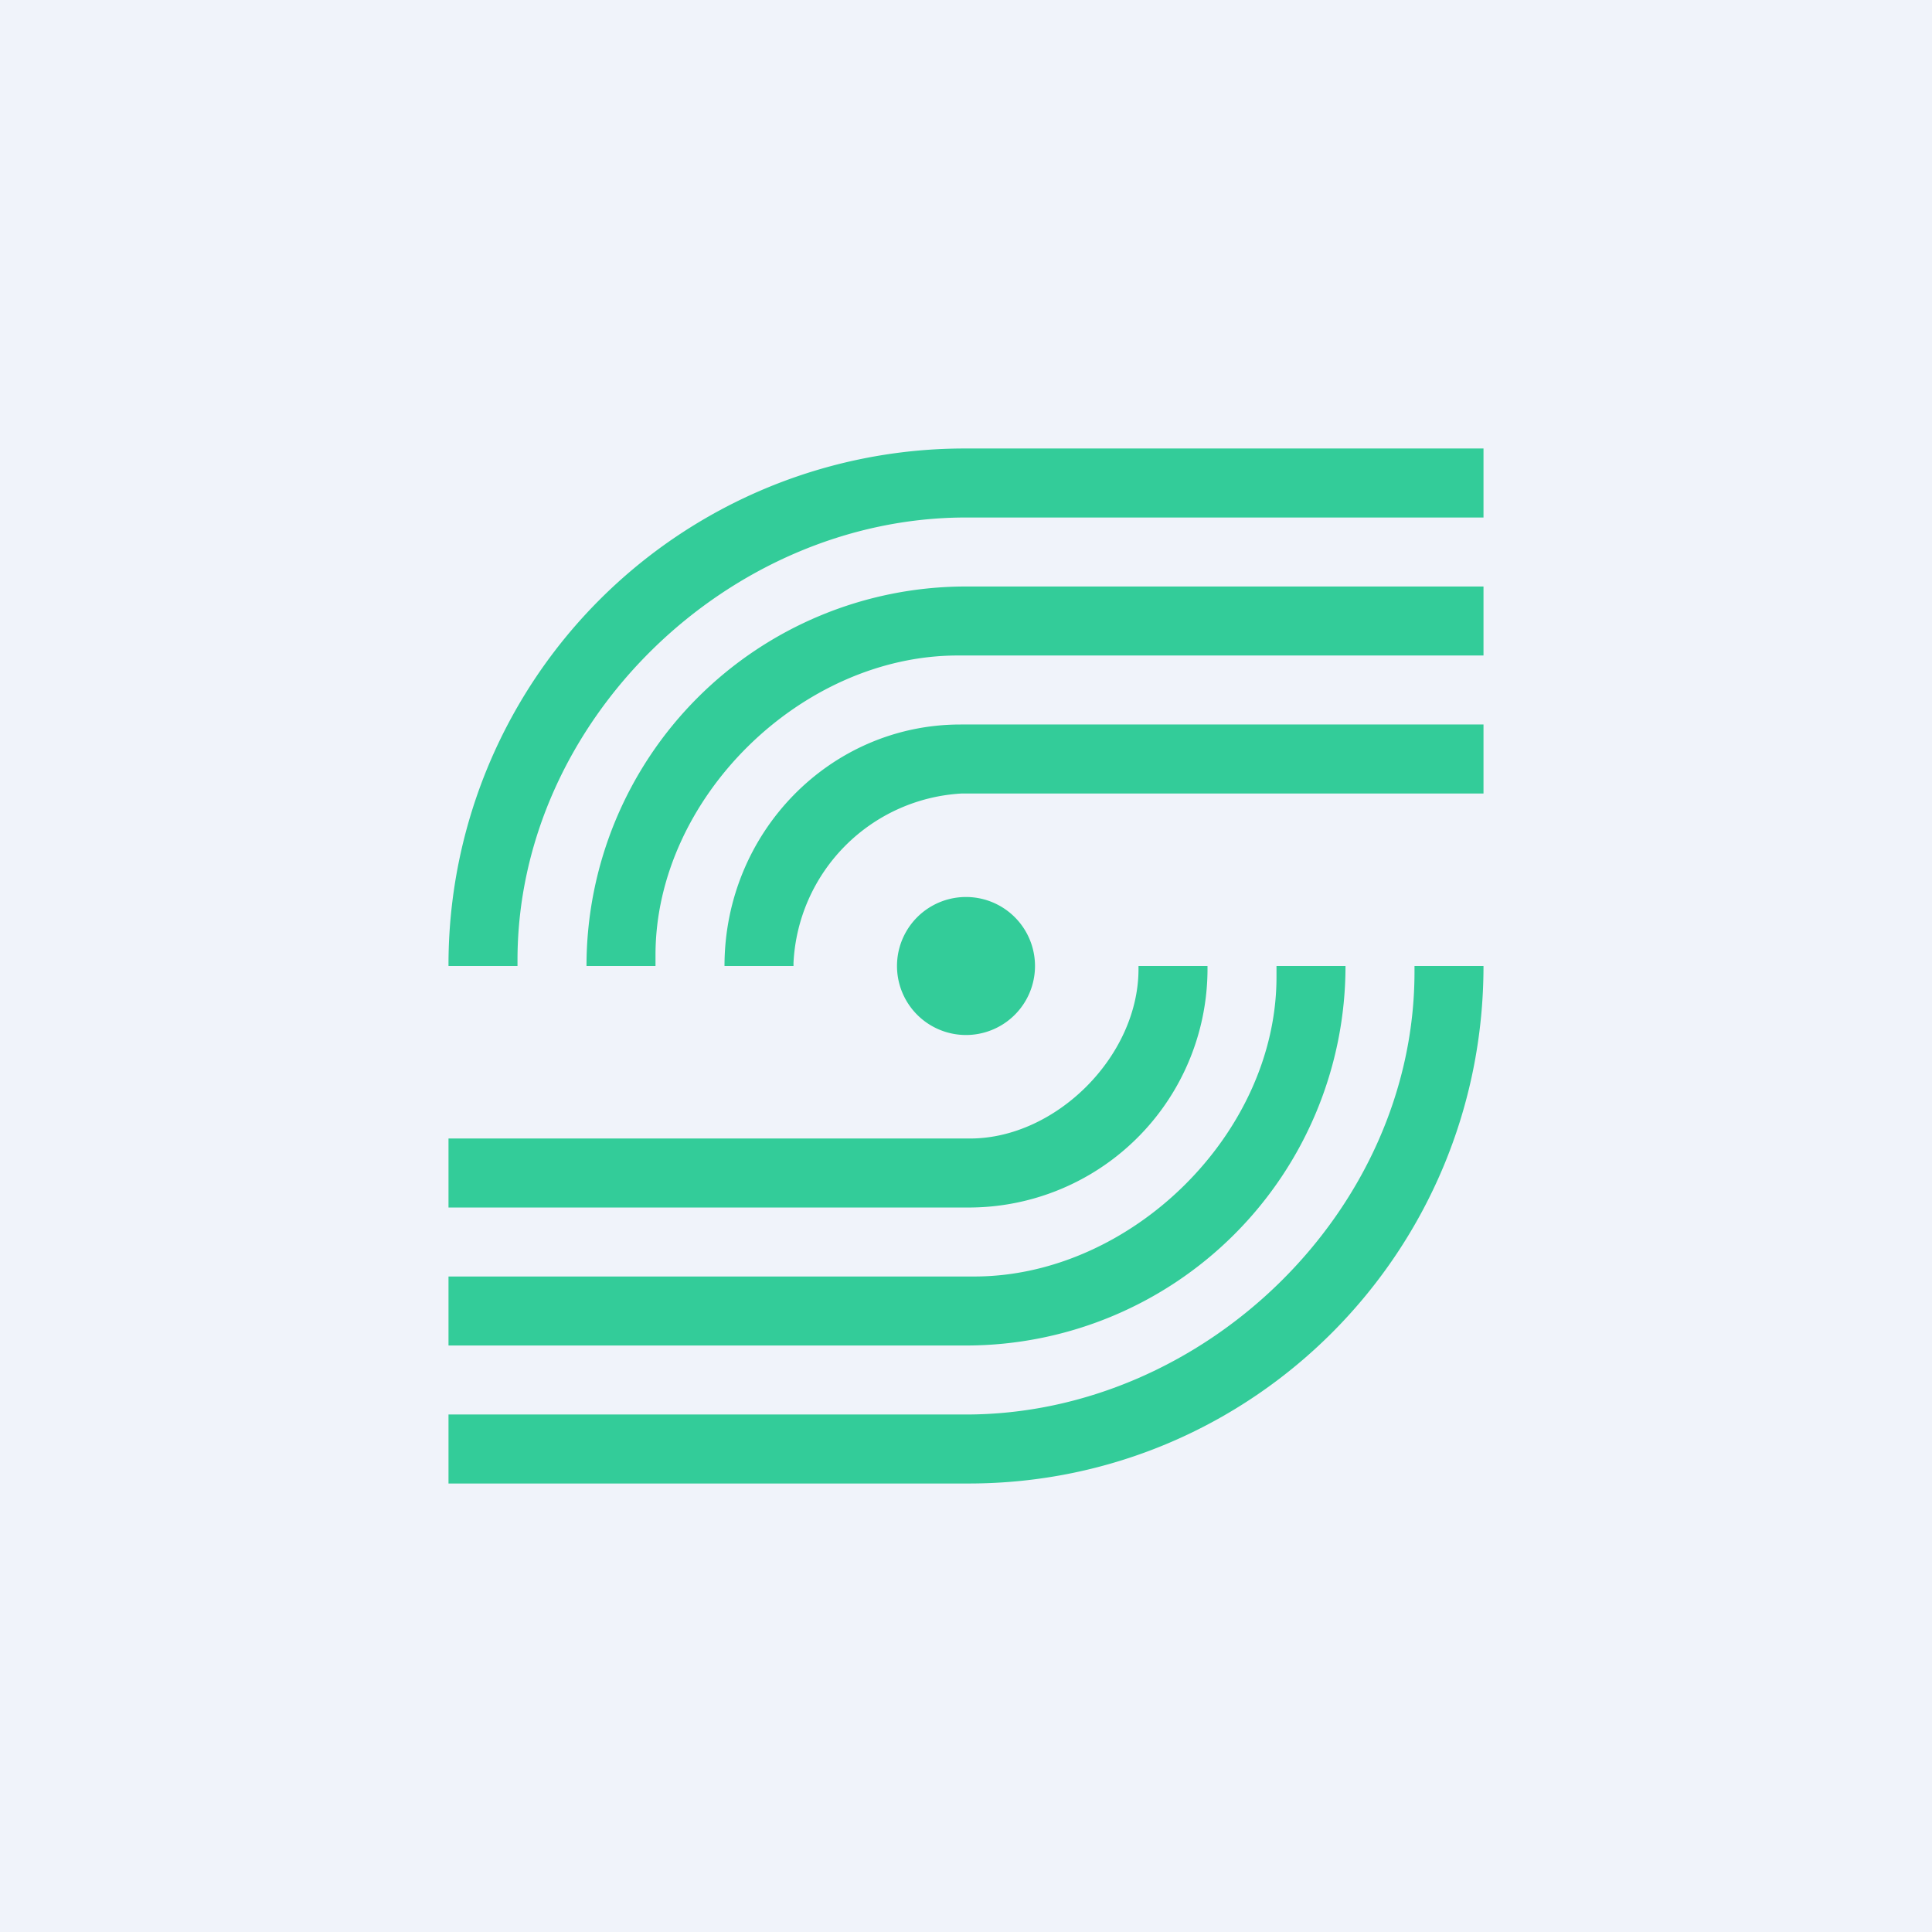
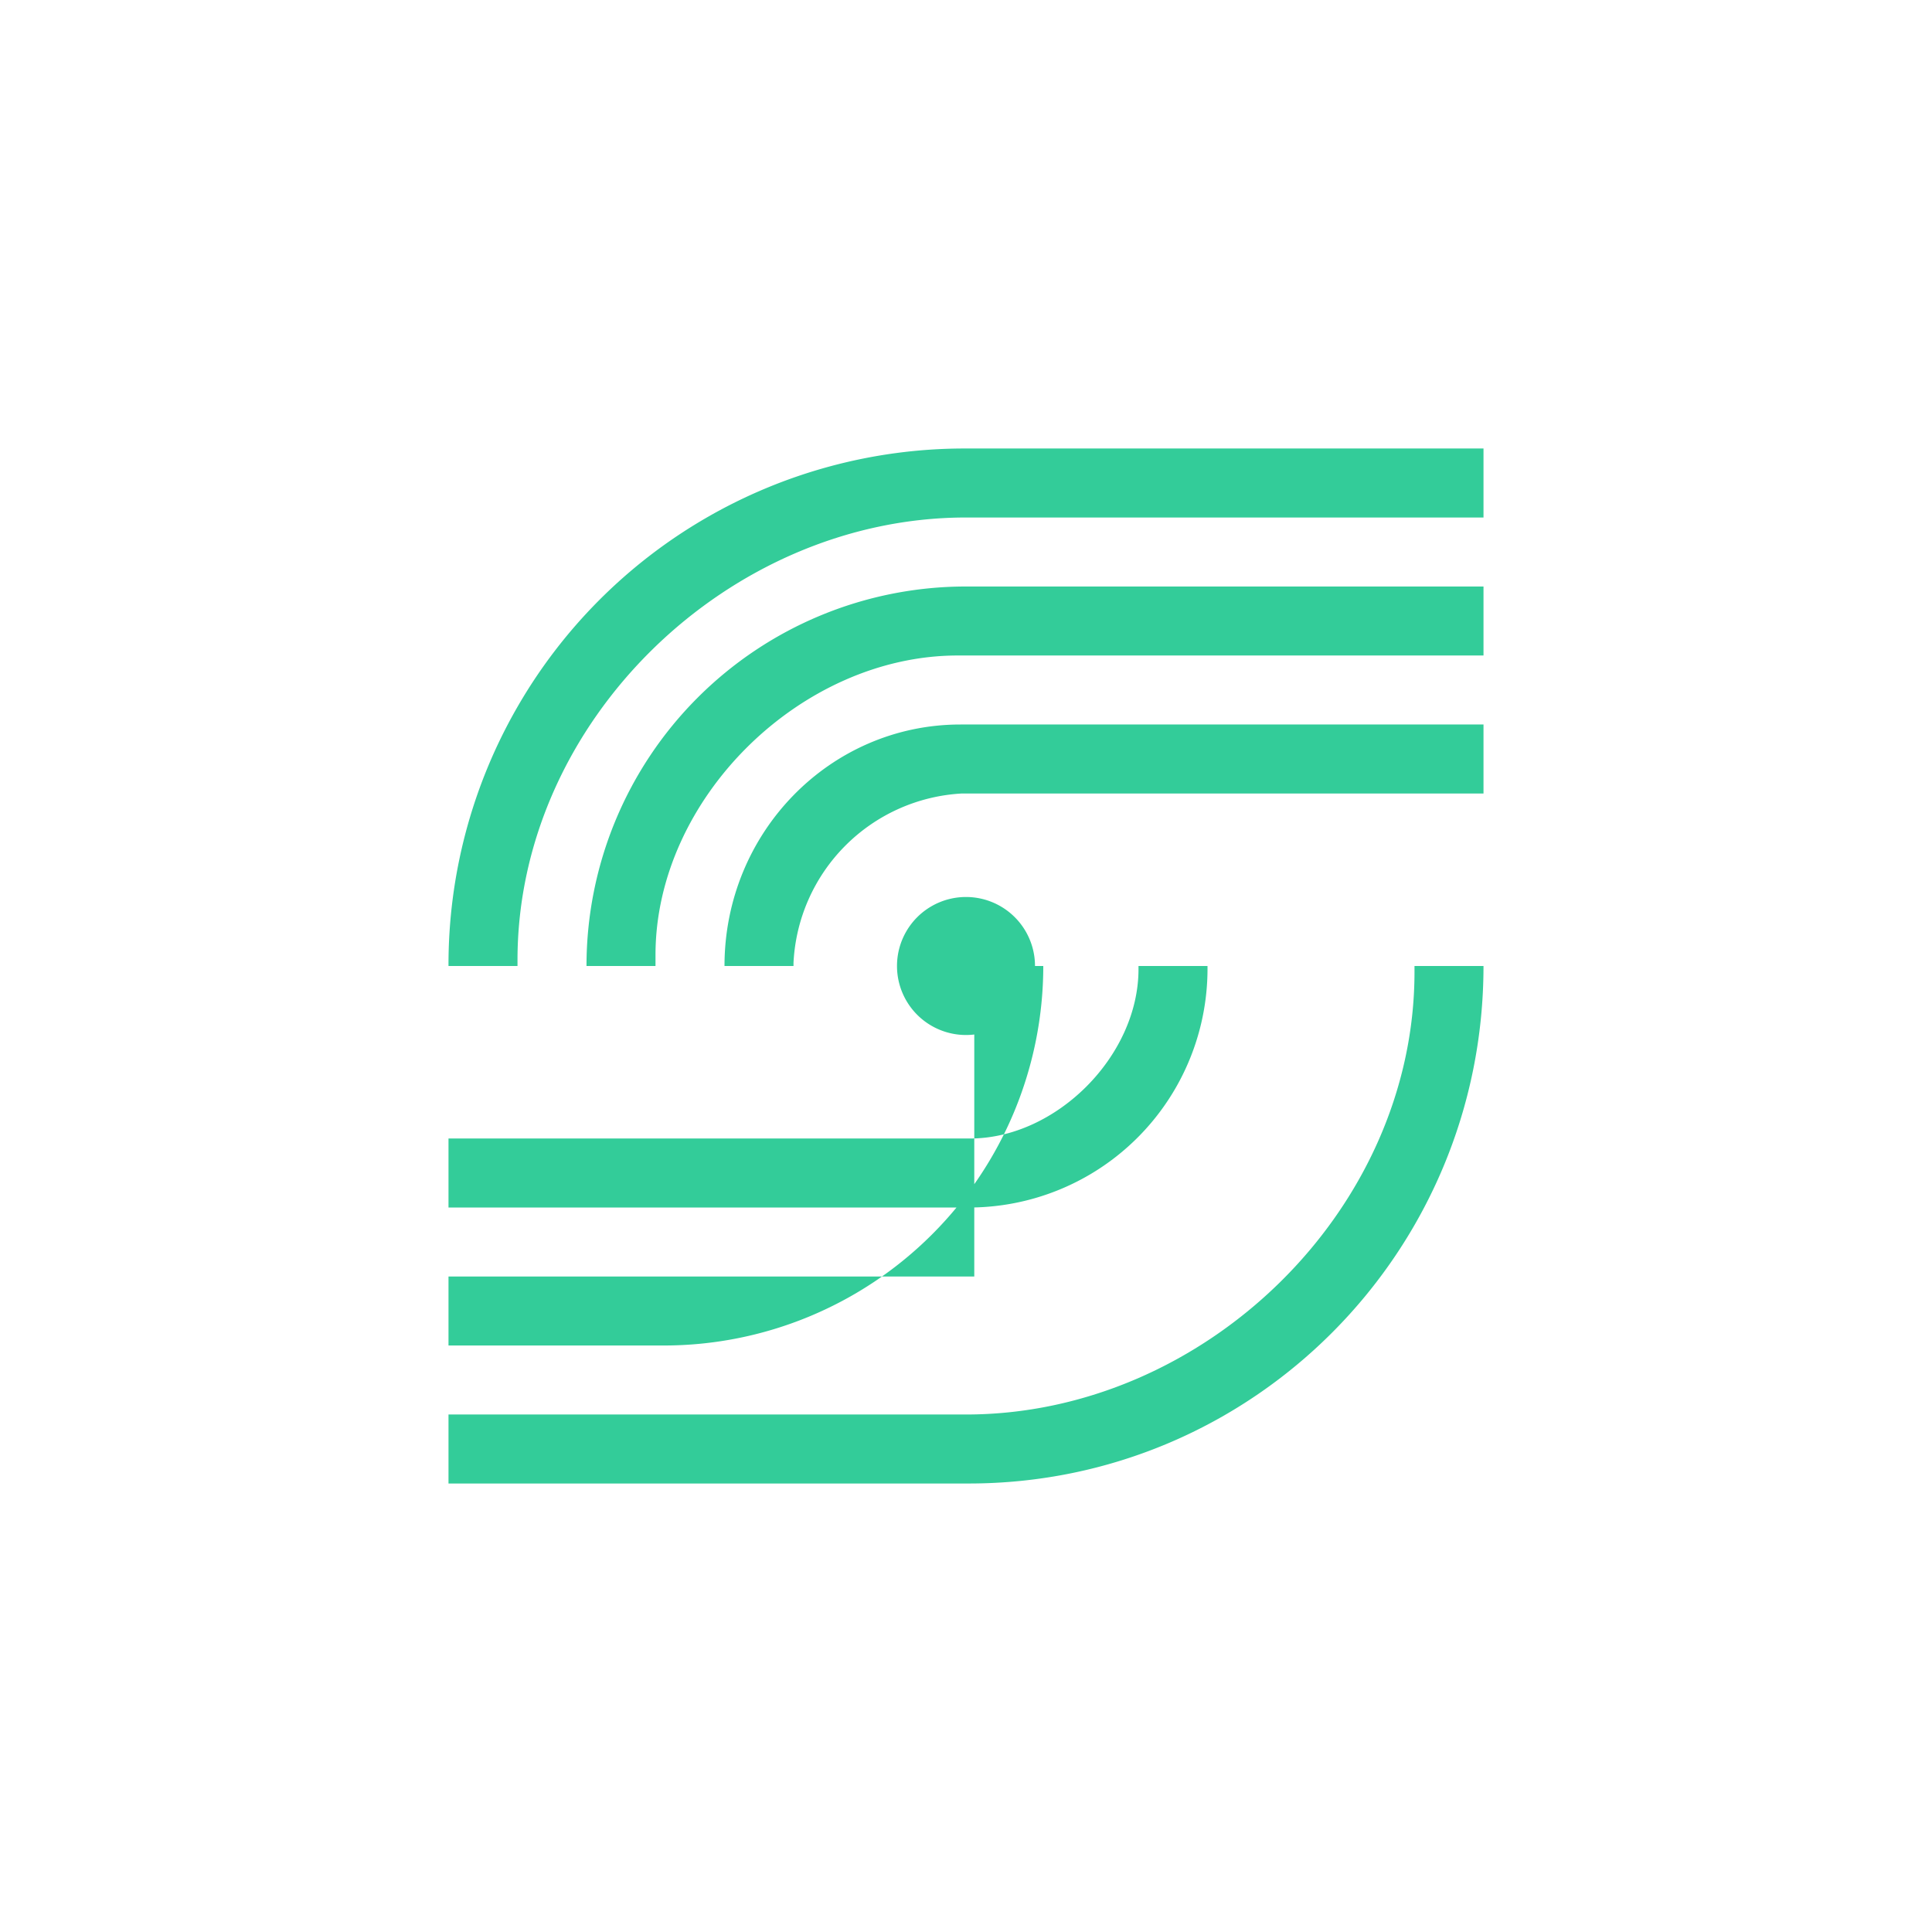
<svg xmlns="http://www.w3.org/2000/svg" width="56" height="56" viewBox="0 0 56 56">
-   <path fill="#F0F3FA" d="M0 0h56v56H0z" />
-   <path d="M43 13H27.92A14.96 14.96 0 0 0 13 28h2v-.17C15 20.91 21.11 15 28 15h15v-2Zm0 4H28a11 11 0 0 0-11 11h2v-.32c0-4.54 4.22-8.68 8.76-8.68H43v-2Zm-15.16 4H43v2H27.88A5.17 5.17 0 0 0 23 27.91V28h-2c0-3.87 3.06-7 6.84-7ZM30 28a2 2 0 1 1-4 0 2 2 0 0 1 4 0Zm-1.92 15H13v-2h15c6.89 0 13-5.9 13-12.83V28h2c0 8.29-6.68 15-14.92 15ZM28 39H13v-2h15.24c4.54 0 8.76-4.14 8.76-8.68V28h2a11 11 0 0 1-11 11Zm-15-4h15.16A6.92 6.92 0 0 0 35 28h-2v.09c0 2.53-2.4 4.91-4.88 4.91H13v2Z" fill="#3C9" />
+   <path d="M43 13H27.92A14.96 14.96 0 0 0 13 28h2v-.17C15 20.91 21.11 15 28 15h15v-2Zm0 4H28a11 11 0 0 0-11 11h2v-.32c0-4.54 4.22-8.68 8.76-8.68H43v-2Zm-15.16 4H43v2H27.88A5.17 5.17 0 0 0 23 27.91V28h-2c0-3.87 3.06-7 6.84-7ZM30 28a2 2 0 1 1-4 0 2 2 0 0 1 4 0Zm-1.92 15H13v-2h15c6.89 0 13-5.9 13-12.83V28h2c0 8.29-6.68 15-14.92 15ZM28 39H13v-2h15.24V28h2a11 11 0 0 1-11 11Zm-15-4h15.16A6.92 6.92 0 0 0 35 28h-2v.09c0 2.53-2.4 4.91-4.88 4.91H13v2Z" fill="#3C9" />
</svg>